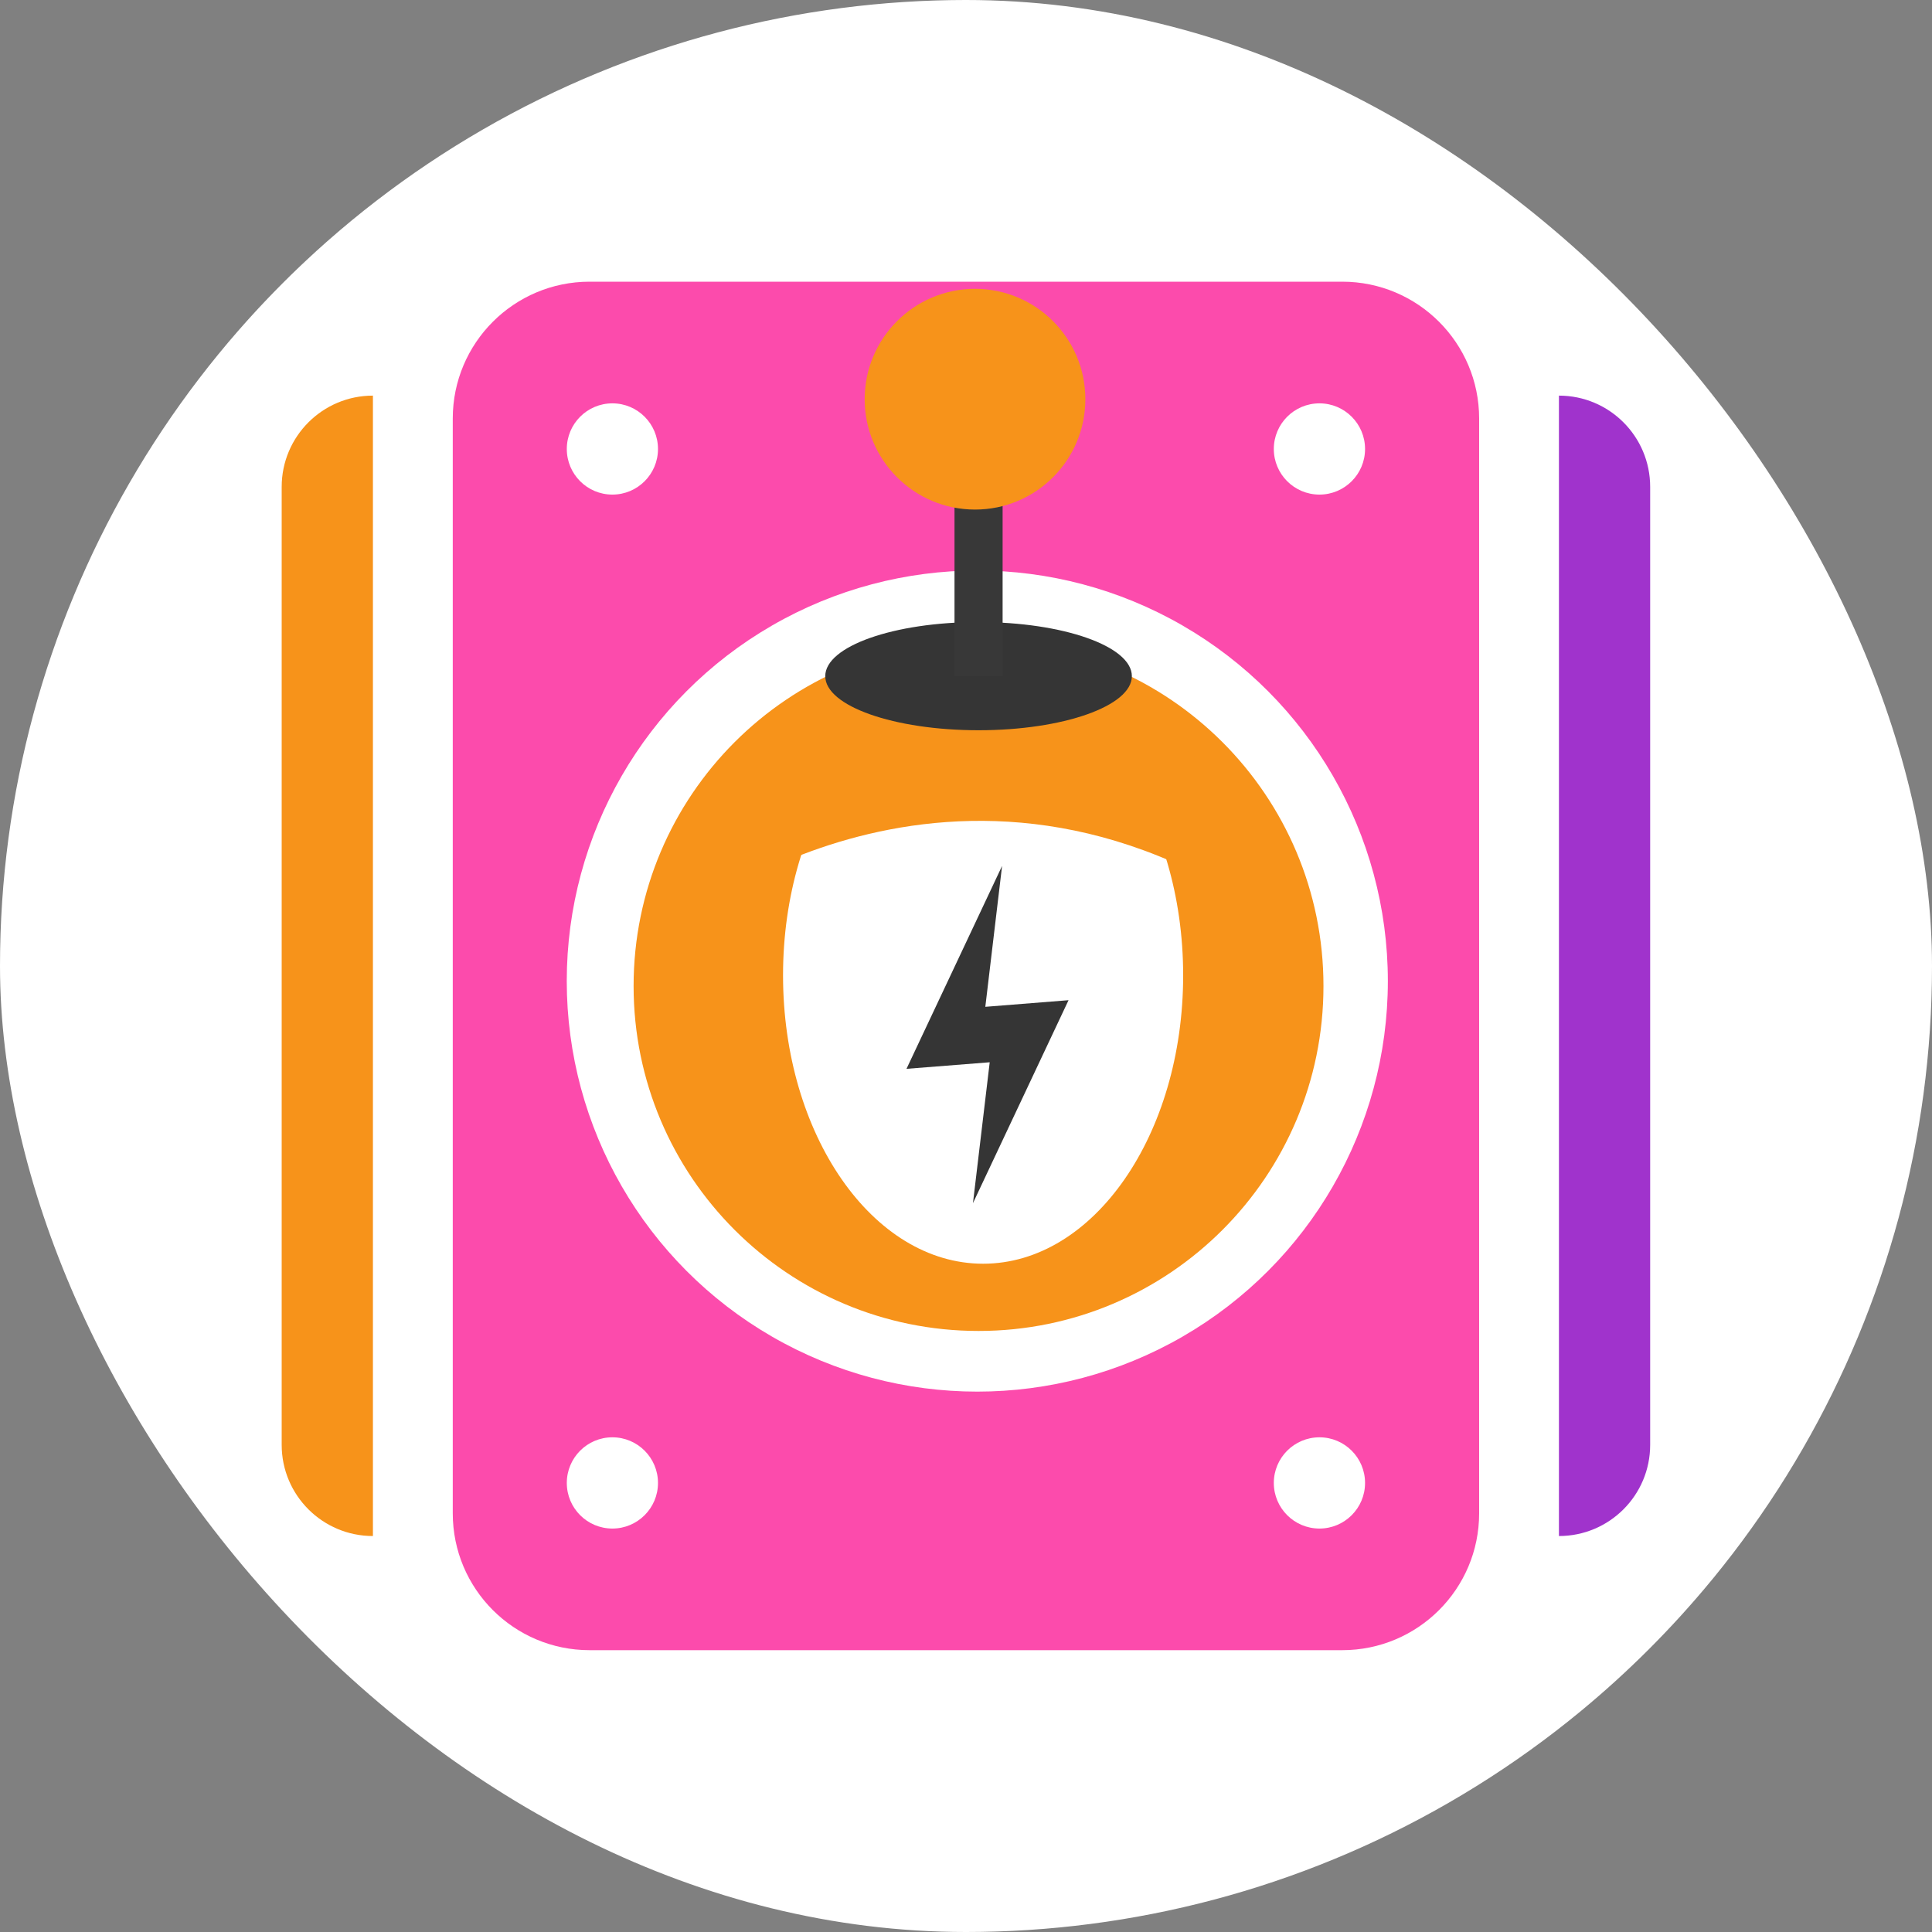
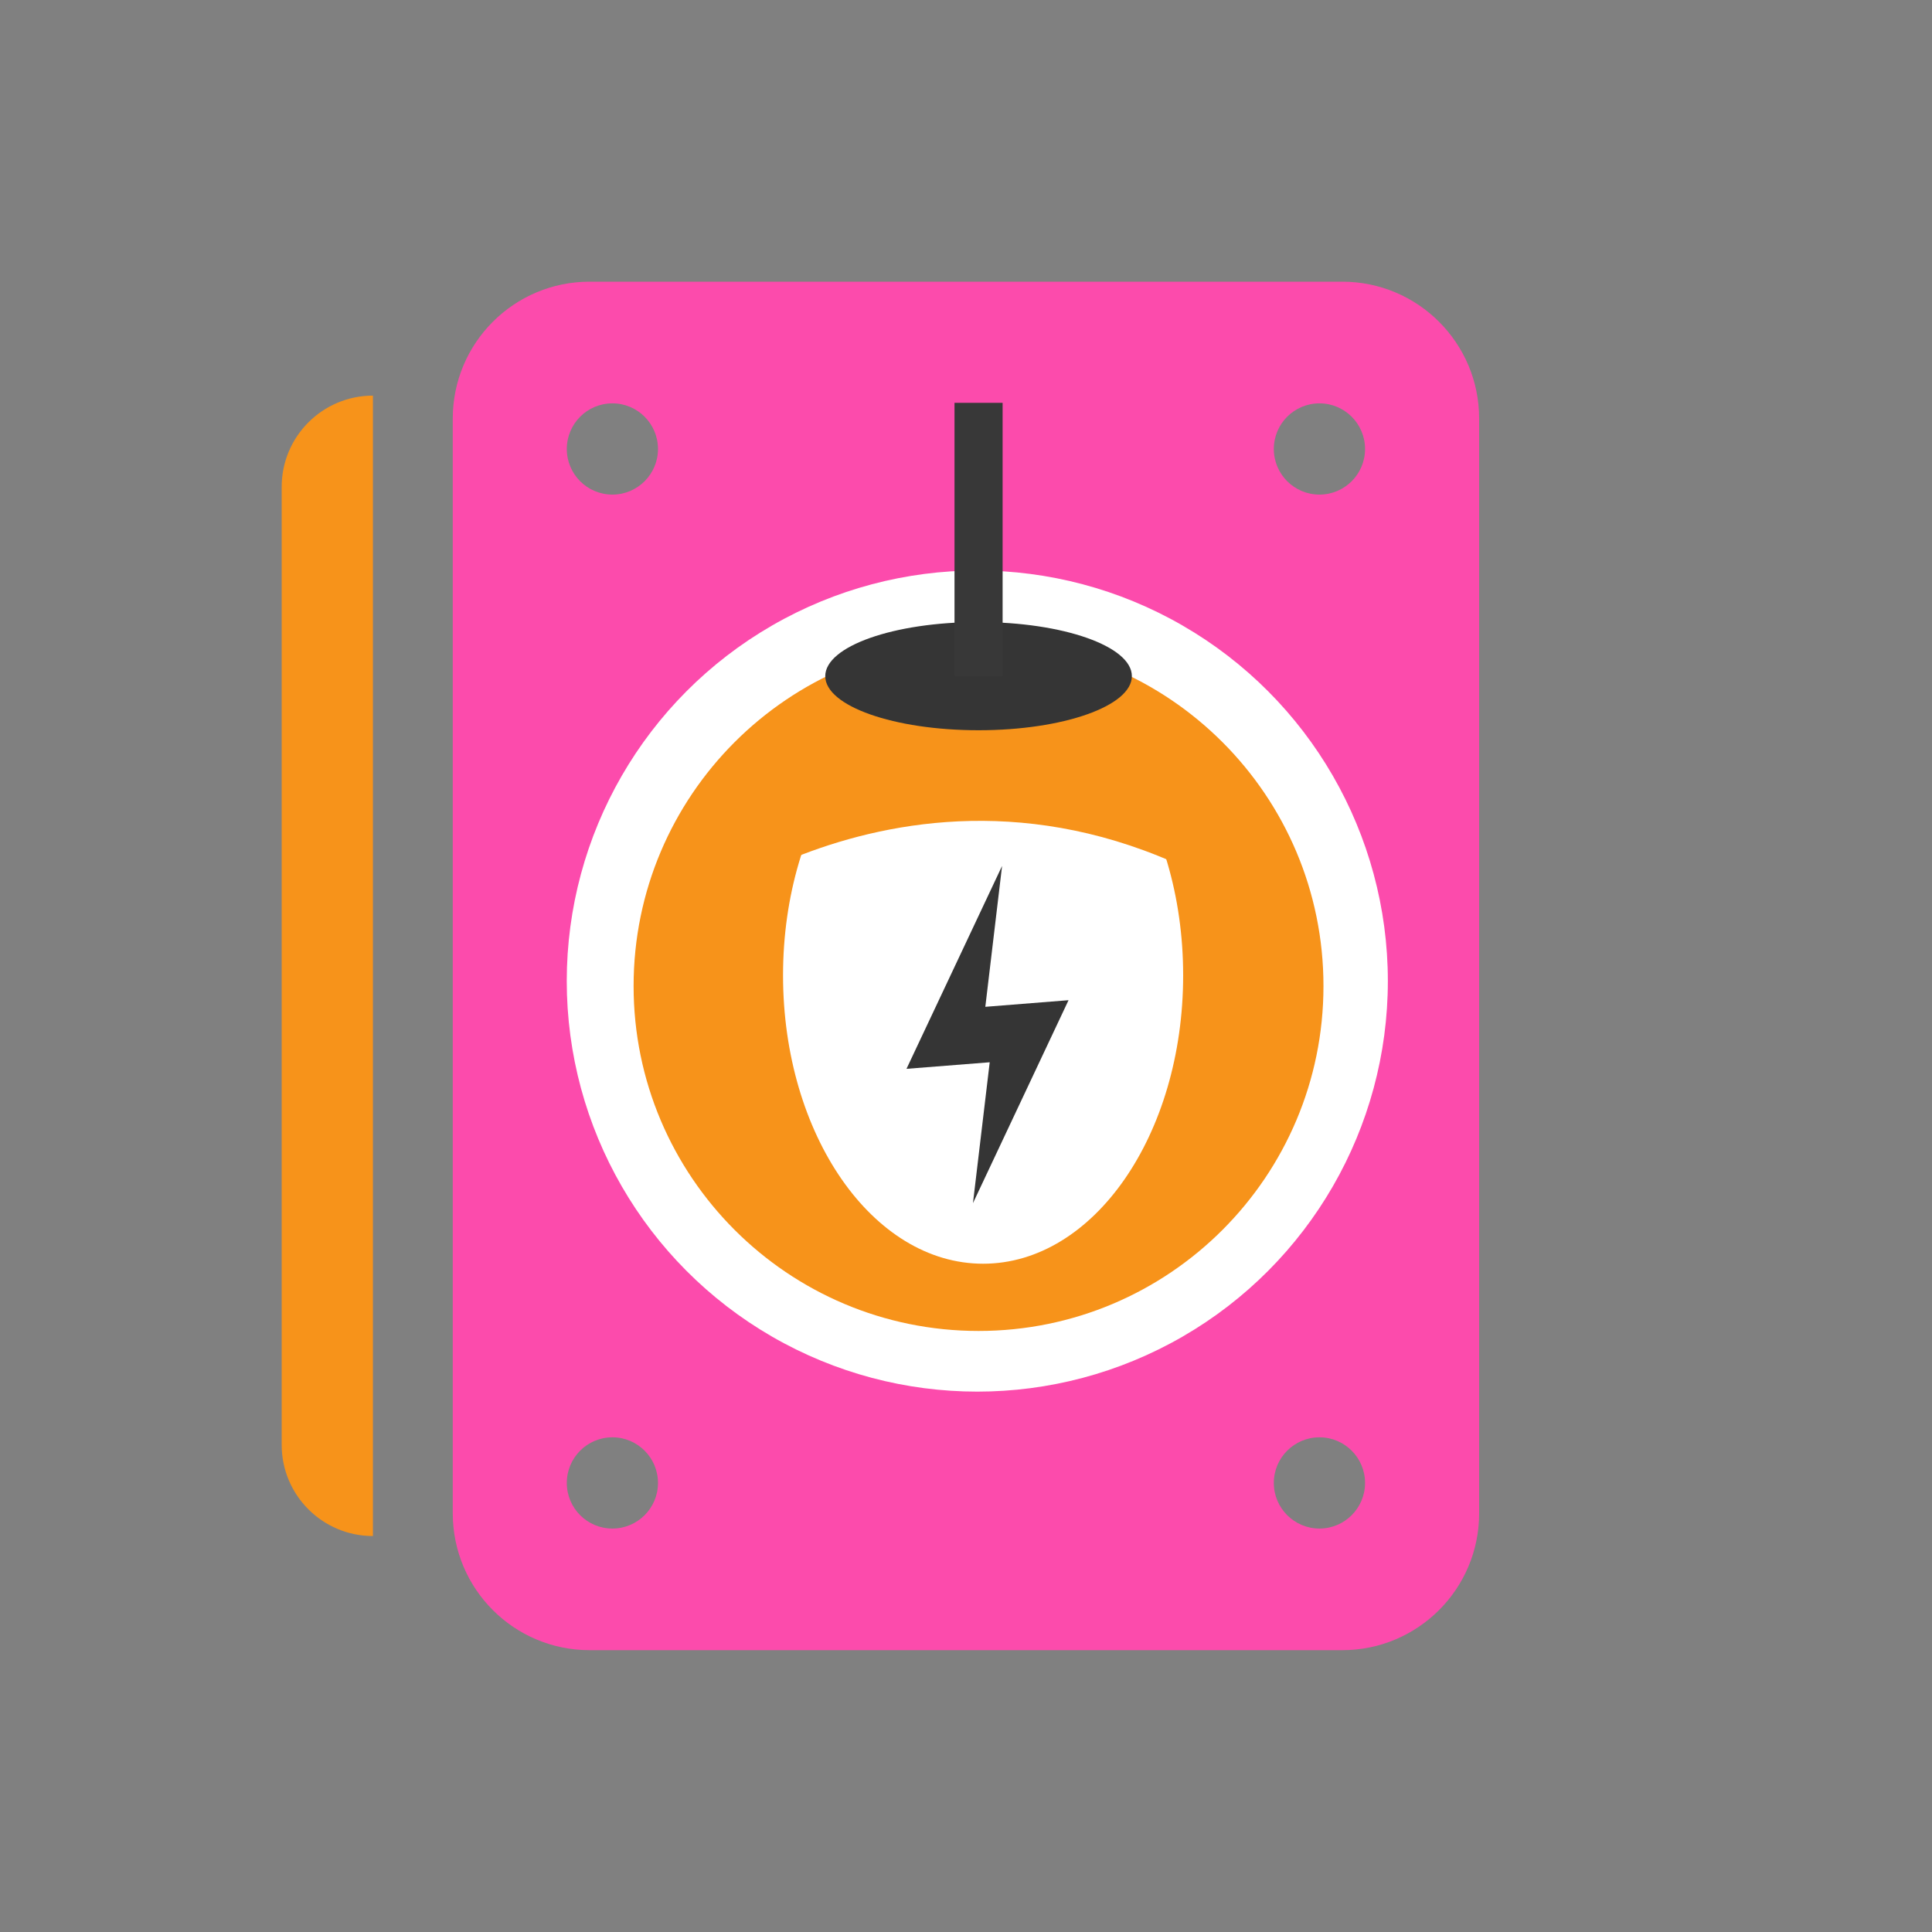
<svg xmlns="http://www.w3.org/2000/svg" width="40" height="40" viewBox="0 0 40 40" fill="none">
  <rect x="0" y="0" width="40" height="40" fill="#808080" stroke="none" />
  <g clip-path="url(#clip0_2451_35974)">
-     <circle cx="20" cy="20" r="20" fill="white" />
    <g clip-path="url(#clip1_2451_35974)">
      <path d="M5.832 10.08C5.832 9.037 6.678 8.191 7.721 8.191V8.191L7.721 31.802V31.802C6.678 31.802 5.832 30.957 5.832 29.914L5.832 10.08Z" fill="#F7931A" />
-       <path d="M34.165 10.08C34.165 9.037 33.32 8.191 32.276 8.191V8.191V31.802V31.802C33.32 31.802 34.165 30.957 34.165 29.914V10.08Z" fill="#A033CC" />
      <path fill-rule="evenodd" clip-rule="evenodd" d="M12.207 5.832C10.642 5.832 9.374 7.101 9.374 8.665L9.374 31.332C9.374 32.897 10.642 34.165 12.207 34.165H27.79C29.355 34.165 30.624 32.897 30.624 31.332V8.665C30.624 7.101 29.355 5.832 27.79 5.832L12.207 5.832ZM13.623 9.296C13.623 9.817 13.2 10.24 12.679 10.24C12.157 10.24 11.735 9.817 11.735 9.296C11.735 8.774 12.157 8.351 12.679 8.351C13.2 8.351 13.623 8.774 13.623 9.296ZM13.623 30.703C13.623 31.224 13.2 31.647 12.679 31.647C12.157 31.647 11.735 31.224 11.735 30.703C11.735 30.181 12.157 29.758 12.679 29.758C13.2 29.758 13.623 30.181 13.623 30.703ZM27.318 10.24C27.839 10.24 28.262 9.817 28.262 9.296C28.262 8.774 27.839 8.351 27.318 8.351C26.796 8.351 26.373 8.774 26.373 9.296C26.373 9.817 26.796 10.24 27.318 10.24ZM28.262 30.703C28.262 31.224 27.839 31.647 27.318 31.647C26.796 31.647 26.373 31.224 26.373 30.703C26.373 30.181 26.796 29.758 27.318 29.758C27.839 29.758 28.262 30.181 28.262 30.703Z" fill="#FC4BAC" />
      <circle cx="20.234" cy="20.312" r="8.5" fill="white" />
      <path d="M20.26 27.556C24.204 27.556 27.401 24.359 27.401 20.415C27.401 16.471 24.204 13.273 20.26 13.273C16.316 13.273 13.118 16.471 13.118 20.415C13.118 24.359 16.316 27.556 20.26 27.556Z" fill="#F7931A" />
      <path d="M20.354 26.164C22.642 26.164 24.496 23.491 24.496 20.193C24.496 16.896 22.642 14.223 20.354 14.223C18.067 14.223 16.212 16.896 16.212 20.193C16.212 23.491 18.067 26.164 20.354 26.164Z" fill="white" />
      <path fill-rule="evenodd" clip-rule="evenodd" d="M20.747 17.928L18.768 22.129L20.491 21.993L20.144 24.91L22.123 20.708L20.4 20.845L20.747 17.928Z" fill="#353535" />
-       <path fill-rule="evenodd" clip-rule="evenodd" d="M14.368 18.884C14.368 18.884 20.356 14.224 27.058 19.542C26.929 18.743 25.967 17.173 25.505 16.368L22.59 13.734L20.26 13.993L17.087 15.119L15.86 15.867L15.291 17.949L14.368 18.884Z" fill="#F7931A" />
+       <path fill-rule="evenodd" clip-rule="evenodd" d="M14.368 18.884C14.368 18.884 20.356 14.224 27.058 19.542C26.929 18.743 25.967 17.173 25.505 16.368L22.59 13.734L20.26 13.993L17.087 15.119L15.291 17.949L14.368 18.884Z" fill="#F7931A" />
      <path d="M20.26 15.119C22.013 15.119 23.434 14.617 23.434 13.999C23.434 13.38 22.013 12.879 20.26 12.879C18.507 12.879 17.086 13.38 17.086 13.999C17.086 14.617 18.507 15.119 20.26 15.119Z" fill="#353535" />
      <path d="M20.26 8.34V13.998" stroke="#383838" stroke-width="0.996" stroke-miterlimit="10" />
-       <path d="M20.187 10.55C21.448 10.55 22.471 9.527 22.471 8.265C22.471 7.003 21.448 5.98 20.187 5.98C18.925 5.98 17.902 7.003 17.902 8.265C17.902 9.527 18.925 10.55 20.187 10.55Z" fill="#F7931A" />
    </g>
  </g>
  <defs>
    <clipPath id="clip0_2451_35974">
      <rect width="40" height="40" rx="20" fill="white" />
    </clipPath>
    <clipPath id="clip1_2451_35974">
      <rect width="28.333" height="28.333" fill="white" transform="translate(5.833 5.832)" />
    </clipPath>
  </defs>
</svg>